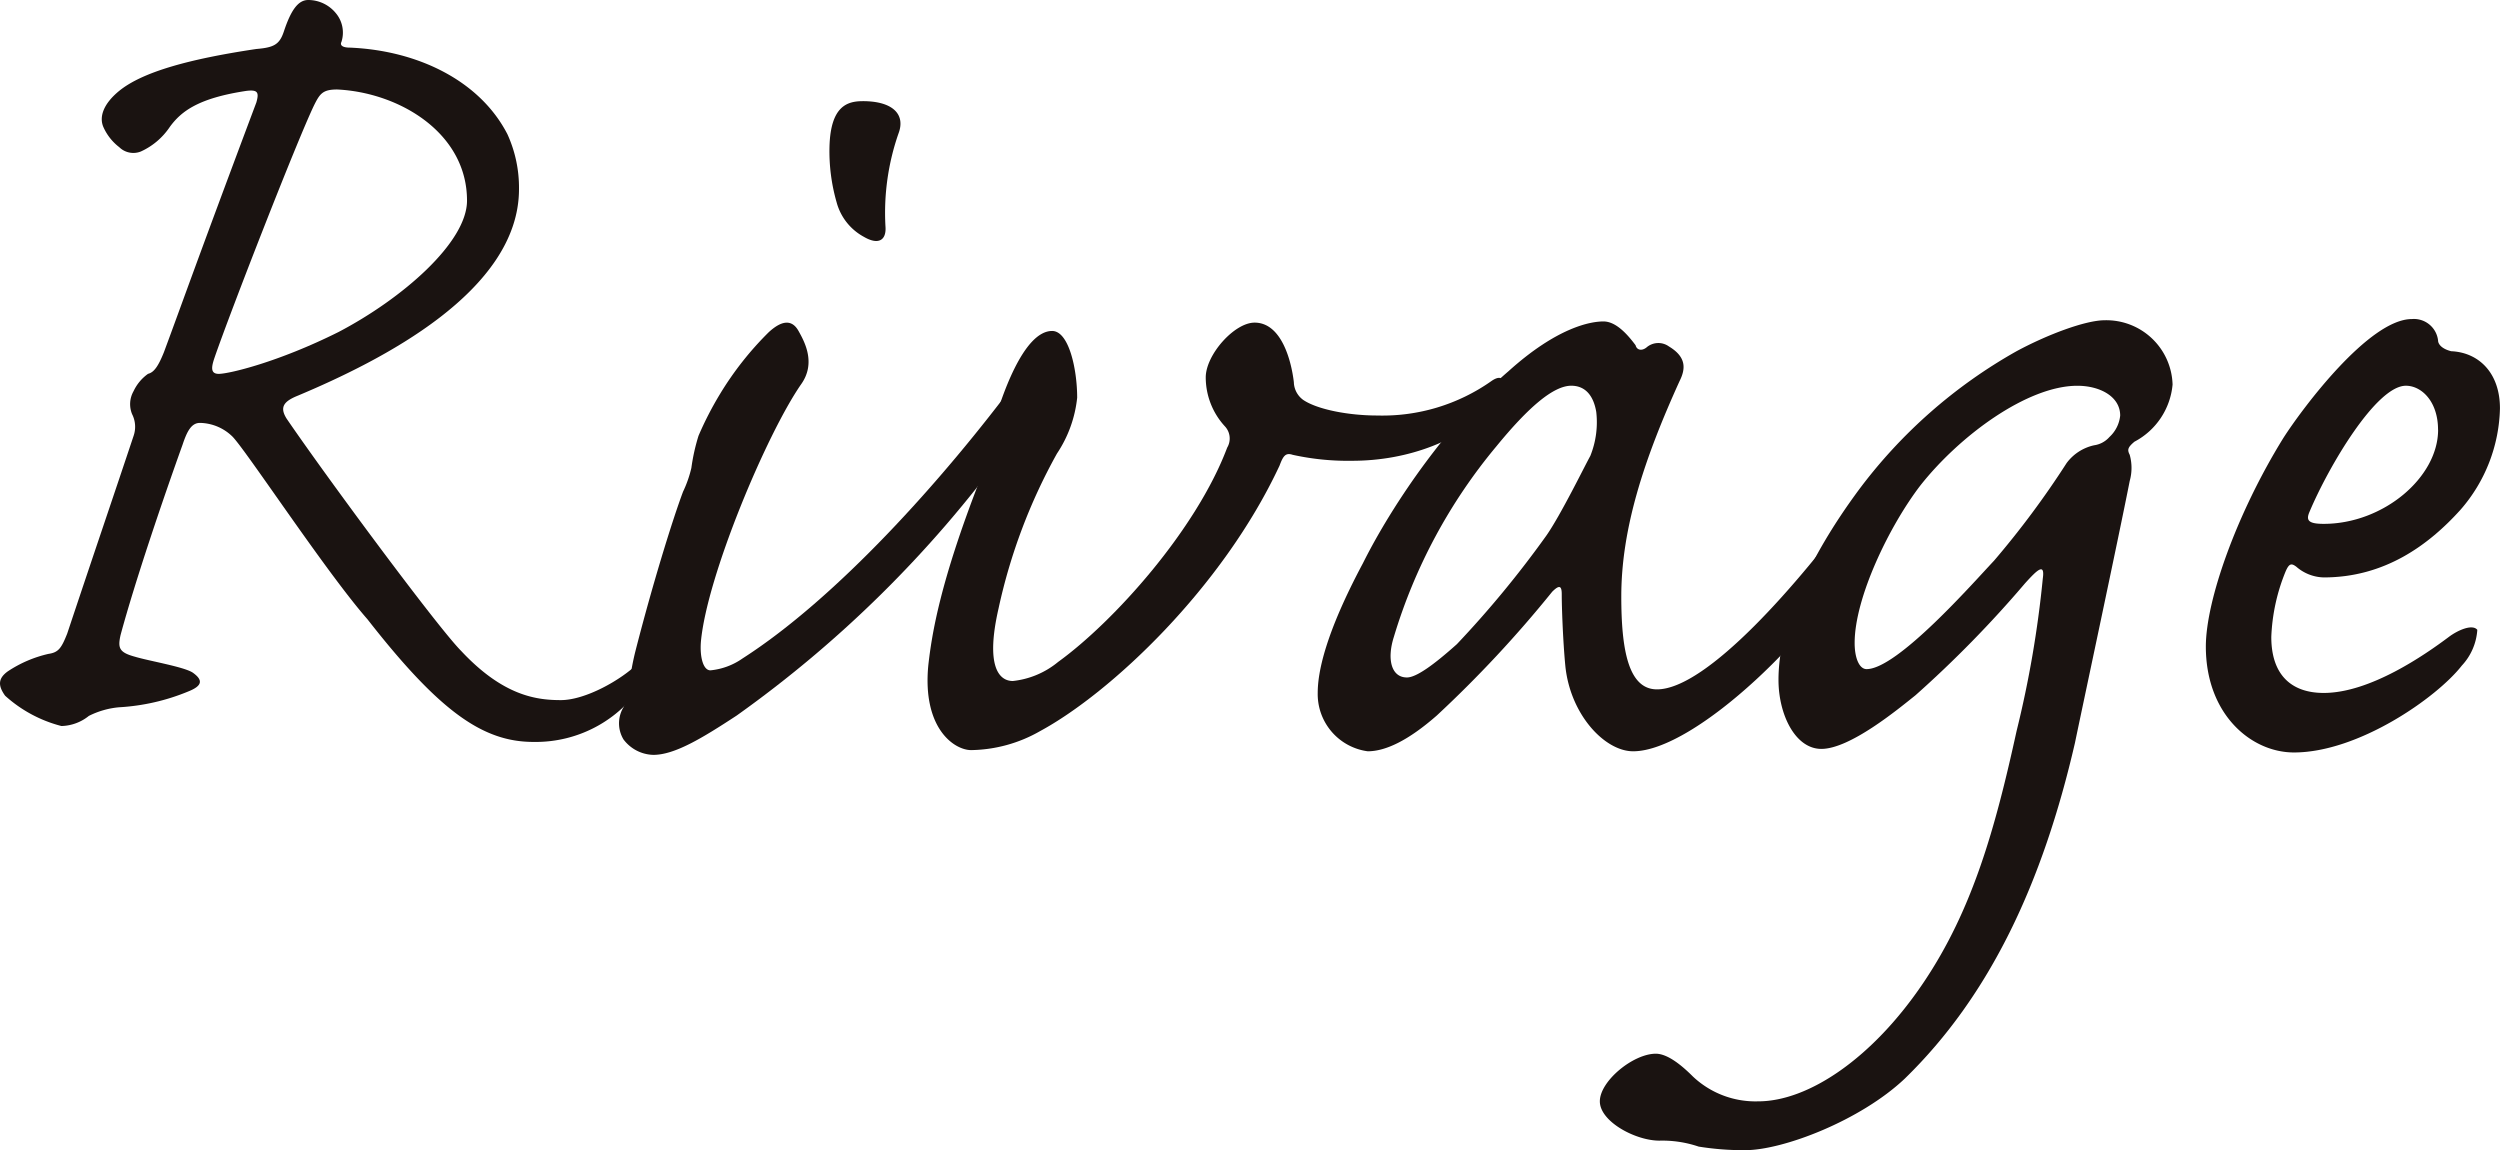
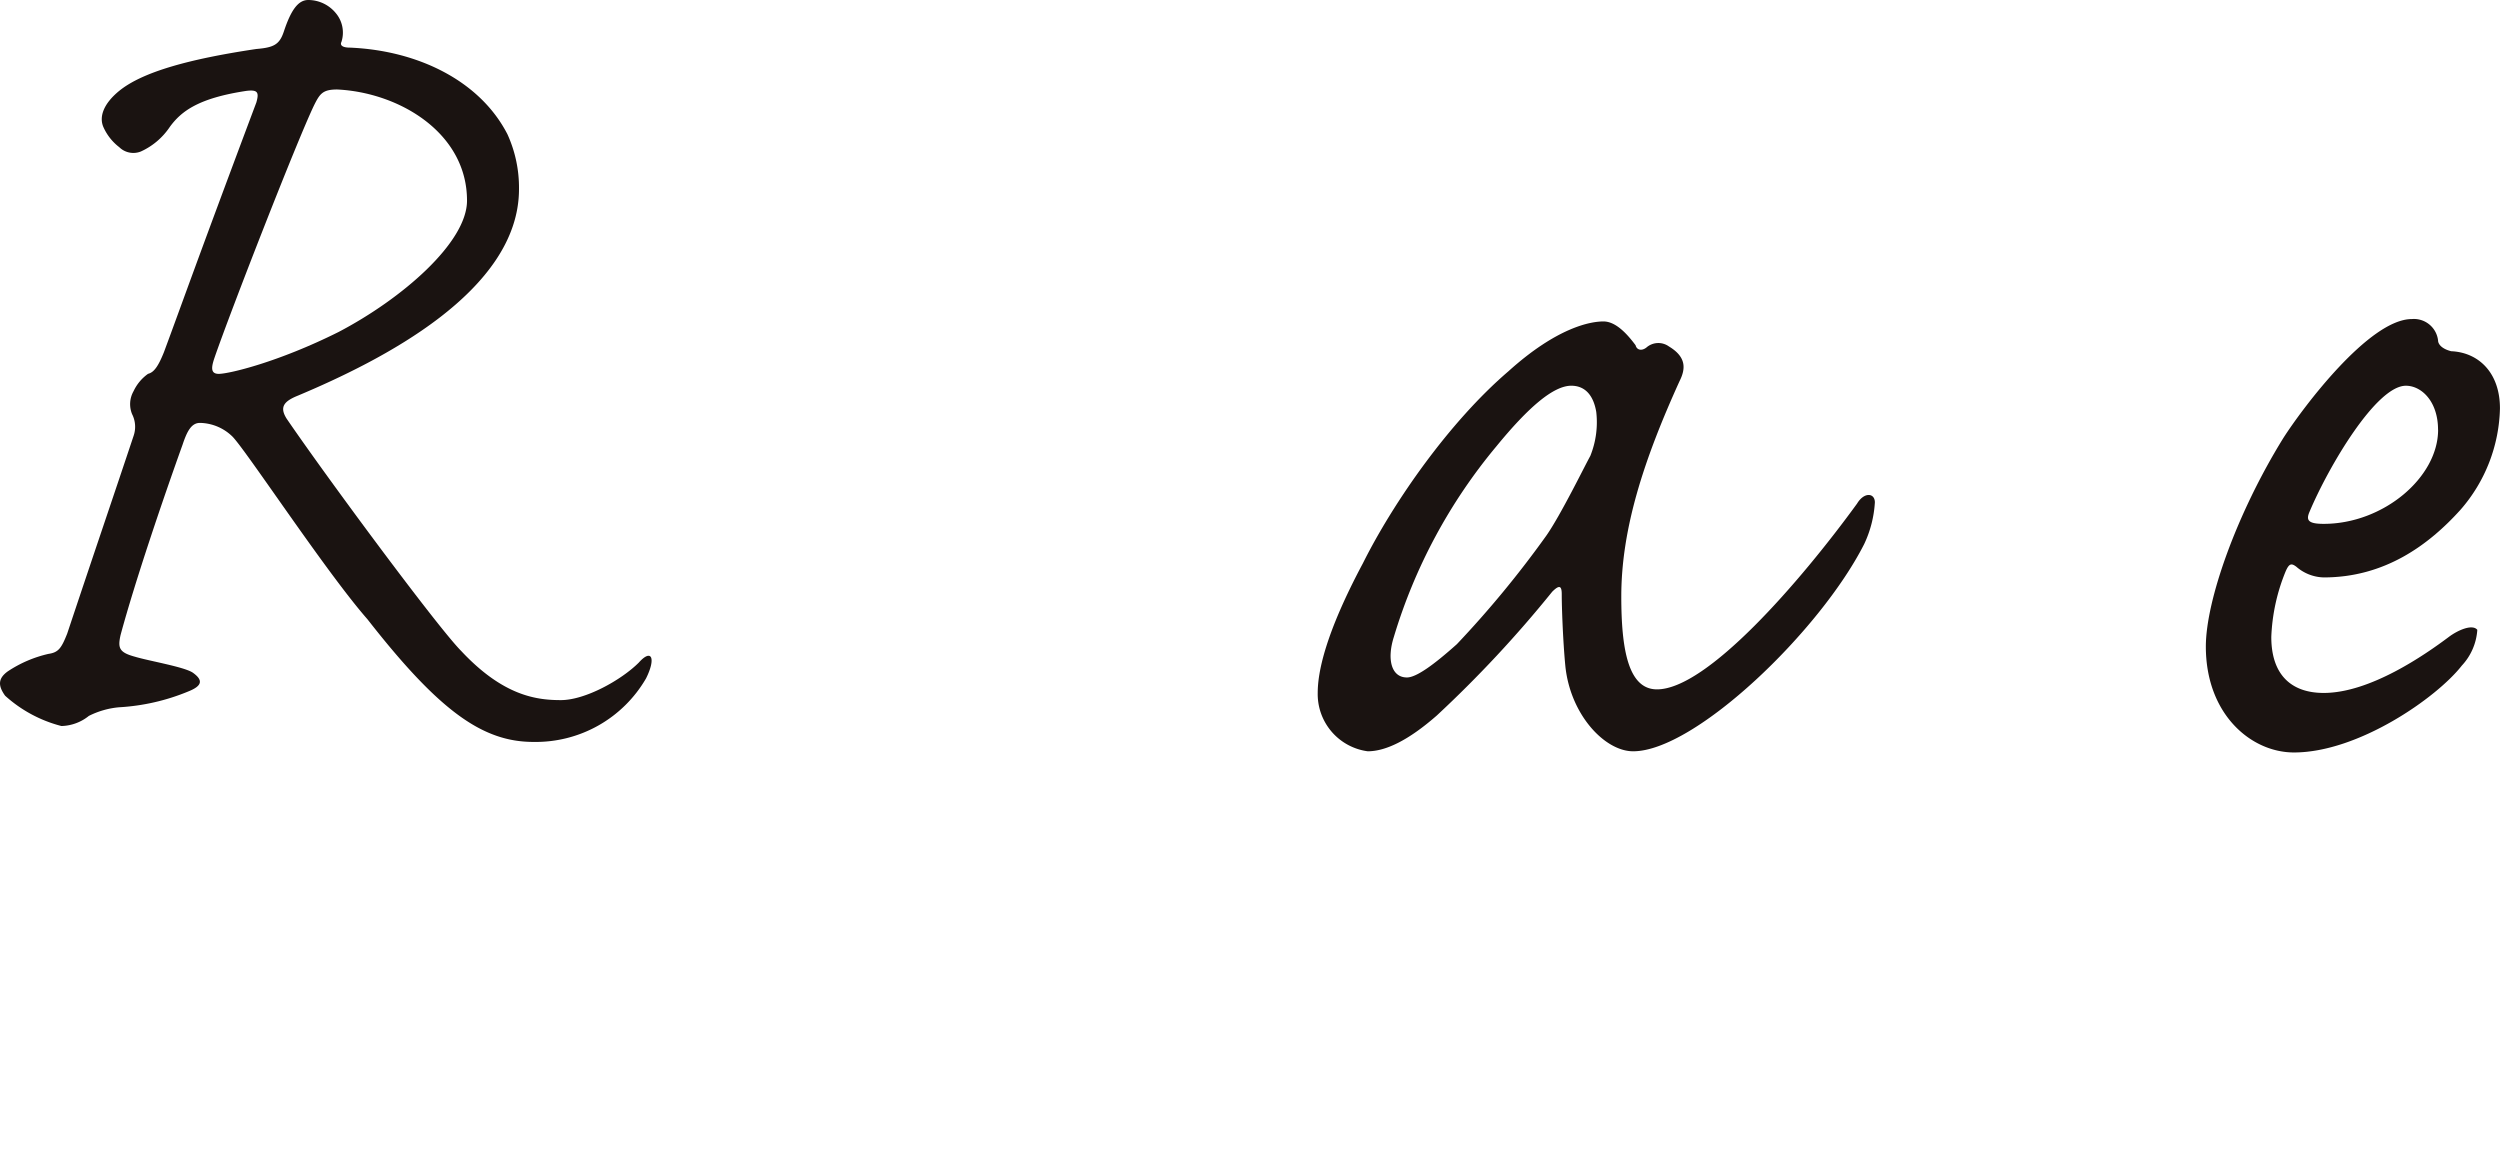
<svg xmlns="http://www.w3.org/2000/svg" width="224.532" height="103.301" viewBox="0 0 224.532 103.301">
  <g id="グループ_28" data-name="グループ 28" transform="translate(-161.158)">
    <path id="パス_100" data-name="パス 100" d="M163.727,35.524c-1.295.518-1.684,1.038-1.036,2.073,3.629,5.315,13.612,18.8,15.687,20.874,3.76,4.019,6.74,4.408,8.945,4.408s5.446-1.815,7-3.37c1.166-1.3,1.556-.389.648,1.425a11.451,11.451,0,0,1-10.113,5.7c-4.539,0-8.427-2.724-14.908-11.02-3.76-4.28-11.151-15.559-12.187-16.466a4.267,4.267,0,0,0-2.855-1.166c-.777,0-1.166.779-1.556,1.945-1.815,5.057-4.278,12.315-5.574,17.112-.259,1.168-.128,1.556,1.3,1.945,1.3.389,4.408.907,5.185,1.427.91.648.91,1.166-.387,1.684a19.03,19.03,0,0,1-6.223,1.427,7.492,7.492,0,0,0-2.724.777,4.079,4.079,0,0,1-2.463.907,11.976,11.976,0,0,1-5.056-2.722c-.648-.907-.648-1.556.259-2.2a11.023,11.023,0,0,1,3.631-1.556c.907-.131,1.166-.518,1.684-1.815,2.594-7.781,4.28-12.707,5.964-17.763a2.492,2.492,0,0,0-.128-1.943,2.356,2.356,0,0,1,.128-2.076,3.97,3.97,0,0,1,1.3-1.556c.52-.128.907-.648,1.427-1.945,1.684-4.536,2.852-7.909,8.3-22.428.259-.907.131-1.168-.907-1.038-4.278.648-5.833,1.815-6.871,3.242a6.224,6.224,0,0,1-2.594,2.2,1.811,1.811,0,0,1-1.943-.389,4.657,4.657,0,0,1-1.427-1.815c-.389-.907,0-2.076,1.427-3.242,2.073-1.686,6.223-2.852,12.315-3.76,1.558-.131,2.076-.389,2.465-1.556C163.081.907,163.727,0,164.636,0A3.209,3.209,0,0,1,167.1,1.166a2.72,2.72,0,0,1,.518,2.594c-.131.259,0,.518.779.518,6.092.261,11.666,2.983,14.129,7.781a11.6,11.6,0,0,1,1.038,4.926C183.563,26.188,171.118,32.413,163.727,35.524Zm3.5-27.487c-1.3,0-1.556.389-2.073,1.427-1.556,3.242-7.52,18.54-8.945,22.689-.261.777-.389,1.425.387,1.425.907,0,5.315-1.038,10.761-3.76,5.7-2.983,11.538-8.037,11.538-11.8C178.9,11.928,172.8,8.3,167.228,8.037Z" transform="translate(24.207)" fill="#1a1311" />
-     <path id="パス_101" data-name="パス 101" d="M177.981,29.489c-3.1,4.491-8.449,17.216-8.983,23.1-.108,1.389.212,2.567.855,2.567a6.019,6.019,0,0,0,2.886-1.069c8.341-5.347,17.858-15.827,24.916-25.346.75-1.069,1.391-.642,1.391.75,0,1.281-.961,3.314-2.78,5.989a105.829,105.829,0,0,1-24.06,23.74c-3.1,2.031-5.561,3.528-7.486,3.528a3.455,3.455,0,0,1-2.675-1.389,2.8,2.8,0,0,1,0-2.888c.536-1.069.428-2.458,1.069-5.025,1.5-5.883,3.316-11.763,4.278-14.33a10.461,10.461,0,0,0,.75-2.139,17.636,17.636,0,0,1,.642-2.888,30.446,30.446,0,0,1,1.925-3.742,28.684,28.684,0,0,1,4.383-5.561c1.283-1.177,2.139-1.069,2.675-.108S179.371,27.564,177.981,29.489ZM186.75,6.923a21.637,21.637,0,0,0-1.177,8.341c.108,1.283-.642,1.711-1.925.964a4.993,4.993,0,0,1-2.459-3.1,16.6,16.6,0,0,1-.642-5.025c.106-3.638,1.605-4.066,2.994-4.066C186.215,4.035,187.392,5.212,186.75,6.923Z" transform="translate(55.11 5.049)" fill="#1a1311" />
-     <path id="パス_102" data-name="パス 102" d="M206.849,18.217a2.03,2.03,0,0,0,.855,1.605c1.283.856,4.066,1.391,6.63,1.391a16.981,16.981,0,0,0,10.268-3.1c1.389-.961,1.389.75.32,2.139-2.994,3.208-7.805,5.027-12.833,5.027a23,23,0,0,1-5.347-.536c-.642-.214-.855.108-1.175.964-5.135,11.014-15.185,20.424-21.5,23.846a12.81,12.81,0,0,1-6.2,1.711c-1.5,0-4.386-1.925-3.85-7.592.322-2.888,1.069-7.486,4.6-16.577a13.675,13.675,0,0,0,.642-2.245c.214-.856.322-1.5.43-2.139.853-3.208,2.886-9.091,5.451-9.091,1.5,0,2.249,3.422,2.249,5.989a11.1,11.1,0,0,1-1.819,5.027,50.58,50.58,0,0,0-5.241,13.9c-1.177,5.133,0,6.522,1.283,6.522a7.664,7.664,0,0,0,4.064-1.711C190.7,39.713,198.083,31.48,200.861,24.1a1.6,1.6,0,0,0-.214-1.925,6.508,6.508,0,0,1-1.711-4.383c0-2.033,2.567-4.921,4.386-4.921C205.78,12.87,206.636,16.4,206.849,18.217Z" transform="translate(70.513 16.105)" fill="#1a1311" />
    <path id="パス_103" data-name="パス 103" d="M218.07,14.962c.106.428.534.536.961.214a1.623,1.623,0,0,1,2.033-.106c1.6.961,1.495,2.031.961,3.1-3.208,7.058-5.239,13.26-5.239,19.357,0,4.811.642,8.341,3.206,8.341,4.491,0,12.835-9.625,17.968-16.682.642-1.069,1.6-.964,1.6-.108a10.154,10.154,0,0,1-.961,3.744c-3.958,7.805-15.185,18.607-20.748,18.607-2.564,0-5.667-3.316-6.094-7.7-.214-2.247-.32-5.241-.32-6.416,0-.75-.214-.856-.856-.214A106.448,106.448,0,0,1,200.21,48.221c-2.566,2.245-4.6,3.208-6.2,3.208a5.181,5.181,0,0,1-4.489-5.241c0-1.817.639-5.239,4.064-11.655,2.78-5.563,7.808-12.727,13.047-17.218,4.383-3.958,7.378-4.491,8.555-4.491S217.428,14.106,218.07,14.962Zm-12.513,9.091a48.447,48.447,0,0,0-9.2,17.11c-.642,2.031-.214,3.636,1.177,3.636.856,0,2.458-1.177,4.489-2.994a91.975,91.975,0,0,0,8.022-9.733c1.283-1.817,3.53-6.416,3.956-7.164a8.1,8.1,0,0,0,.536-3.958c-.214-1.283-.855-2.353-2.247-2.353C210.69,18.6,208.443,20.523,205.557,24.053Z" transform="translate(89.985 16.046)" fill="#1a1311" />
-     <path id="パス_104" data-name="パス 104" d="M252.212,18.551a6.451,6.451,0,0,1-3.422,5.131c-.642.536-.642.75-.428,1.177a4.35,4.35,0,0,1,0,2.353c-.964,4.919-4.278,20.426-4.919,23.529-2.888,12.511-7.594,22.669-15.293,30.157-3.958,3.742-10.905,6.416-14.33,6.416a25.438,25.438,0,0,1-4.172-.322,10.158,10.158,0,0,0-3.528-.534c-2.139,0-5.347-1.711-5.347-3.53s2.994-4.278,5.027-4.278c1.069,0,2.35,1.069,3.314,2.031a8.181,8.181,0,0,0,5.881,2.247c4.494,0,10.268-3.85,14.866-10.694,4.386-6.524,6.419-13.8,8.341-22.565a95.79,95.79,0,0,0,2.353-13.688c.216-1.5-.534-.747-1.6.428a101.169,101.169,0,0,1-9.838,10.052c-1.605,1.283-5.88,4.813-8.449,4.813-2.353,0-3.85-3.1-3.85-6.2,0-4.919,2.675-10.908,7.166-17A45.477,45.477,0,0,1,238.2,15.556c2.78-1.5,6.2-2.78,7.916-2.78A5.952,5.952,0,0,1,252.212,18.551ZM224.73,44.108c2.778,0,9.622-7.805,11.441-9.73a80.31,80.31,0,0,0,6.522-8.771,4.188,4.188,0,0,1,2.461-1.6,2.253,2.253,0,0,0,1.389-.747,3.023,3.023,0,0,0,.964-1.925c0-1.711-1.819-2.675-3.85-2.675-4.491,0-10.586,4.491-14.118,8.983-2.778,3.636-5.881,10.052-5.881,14.116C223.658,43.147,224.088,44.108,224.73,44.108Z" transform="translate(104.071 15.987)" fill="#1a1311" />
    <path id="パス_105" data-name="パス 105" d="M231.9,23.422c1.709-2.672,7.7-10.694,11.549-10.694a2.183,2.183,0,0,1,2.353,1.925c0,.32.32.747,1.175.964,2.461.106,4.383,1.925,4.383,5.133a14.318,14.318,0,0,1-3.528,9.089c-2.886,3.208-6.844,6.094-12.3,6.094a3.887,3.887,0,0,1-2.461-.961c-.428-.32-.642-.32-.964.428a17.169,17.169,0,0,0-1.283,5.883c0,3.422,1.819,5.025,4.708,5.025,4.169,0,9.089-3.422,11.228-5.025.855-.642,2.139-1.177,2.566-.642a5.19,5.19,0,0,1-1.389,3.208c-2.247,2.886-9.3,7.805-15.079,7.805-3.85,0-7.913-3.422-7.913-9.516C224.951,37.966,227.731,30.16,231.9,23.422Zm13.9-.747c0-2.567-1.5-3.958-2.888-3.958-2.672,0-6.952,7.272-8.661,11.336-.322.75-.108,1.069,1.283,1.069C240.886,31.121,245.805,26.952,245.805,22.674Z" transform="translate(134.326 15.927)" fill="#1a1311" />
  </g>
</svg>